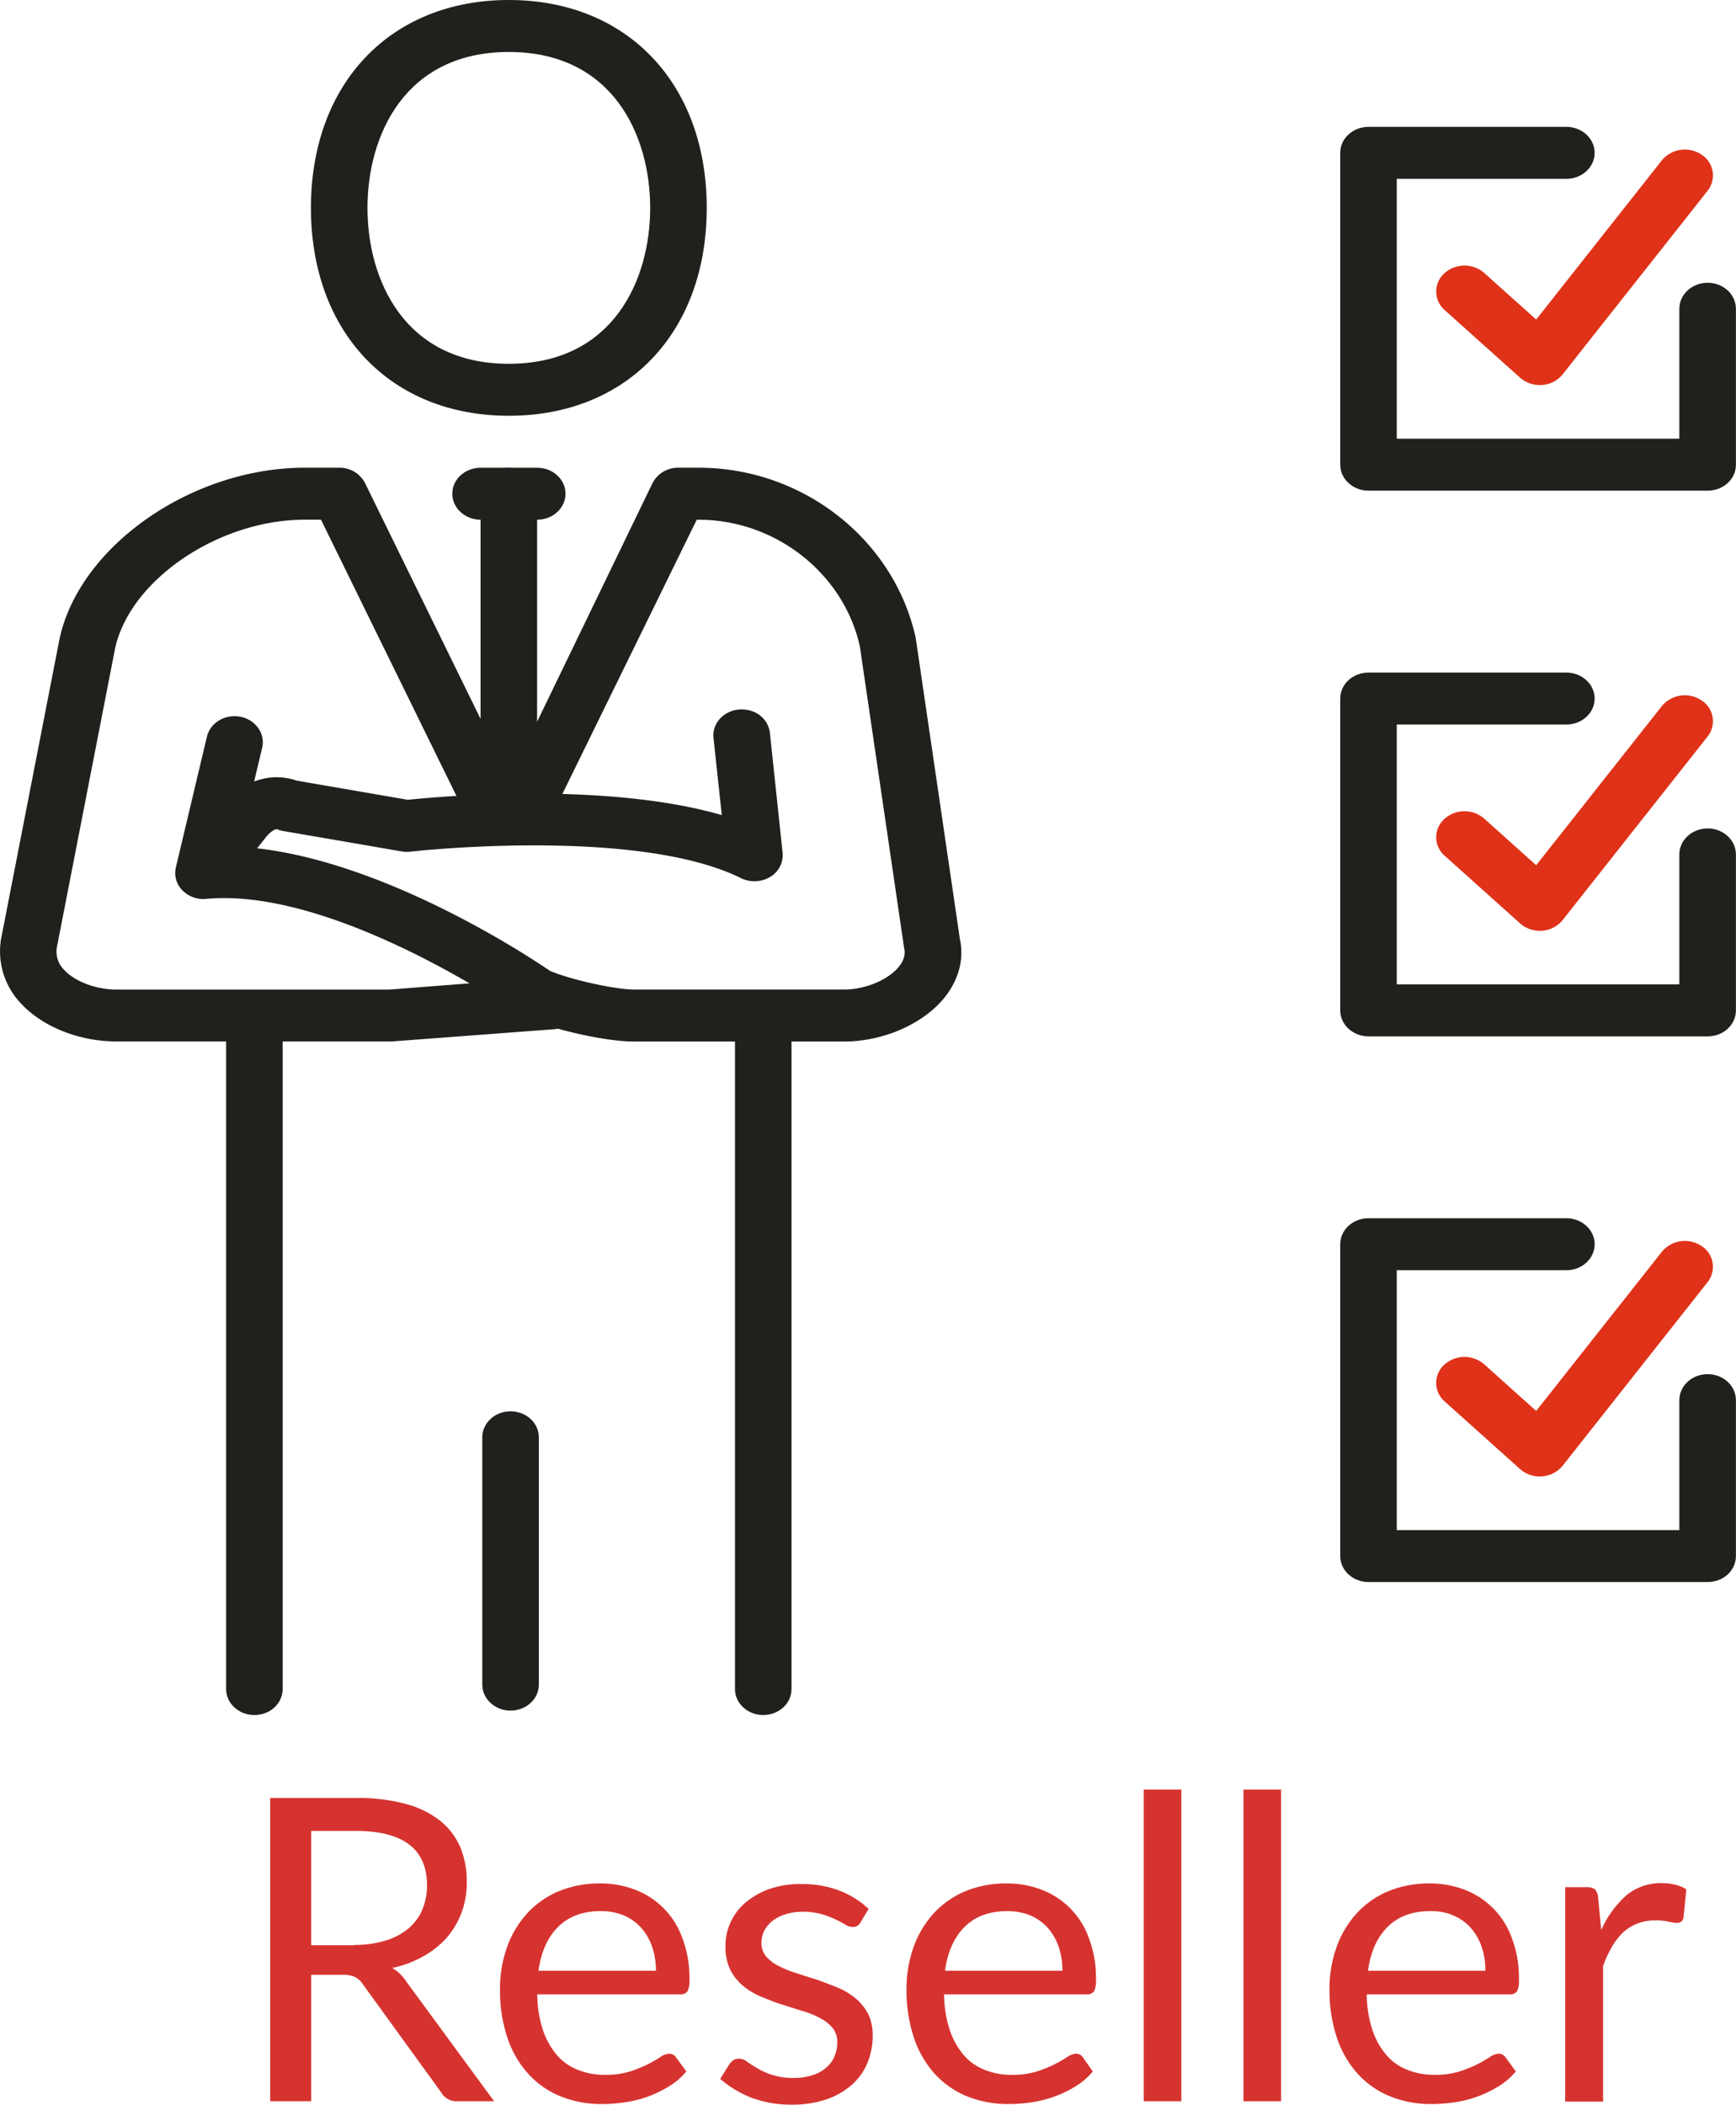
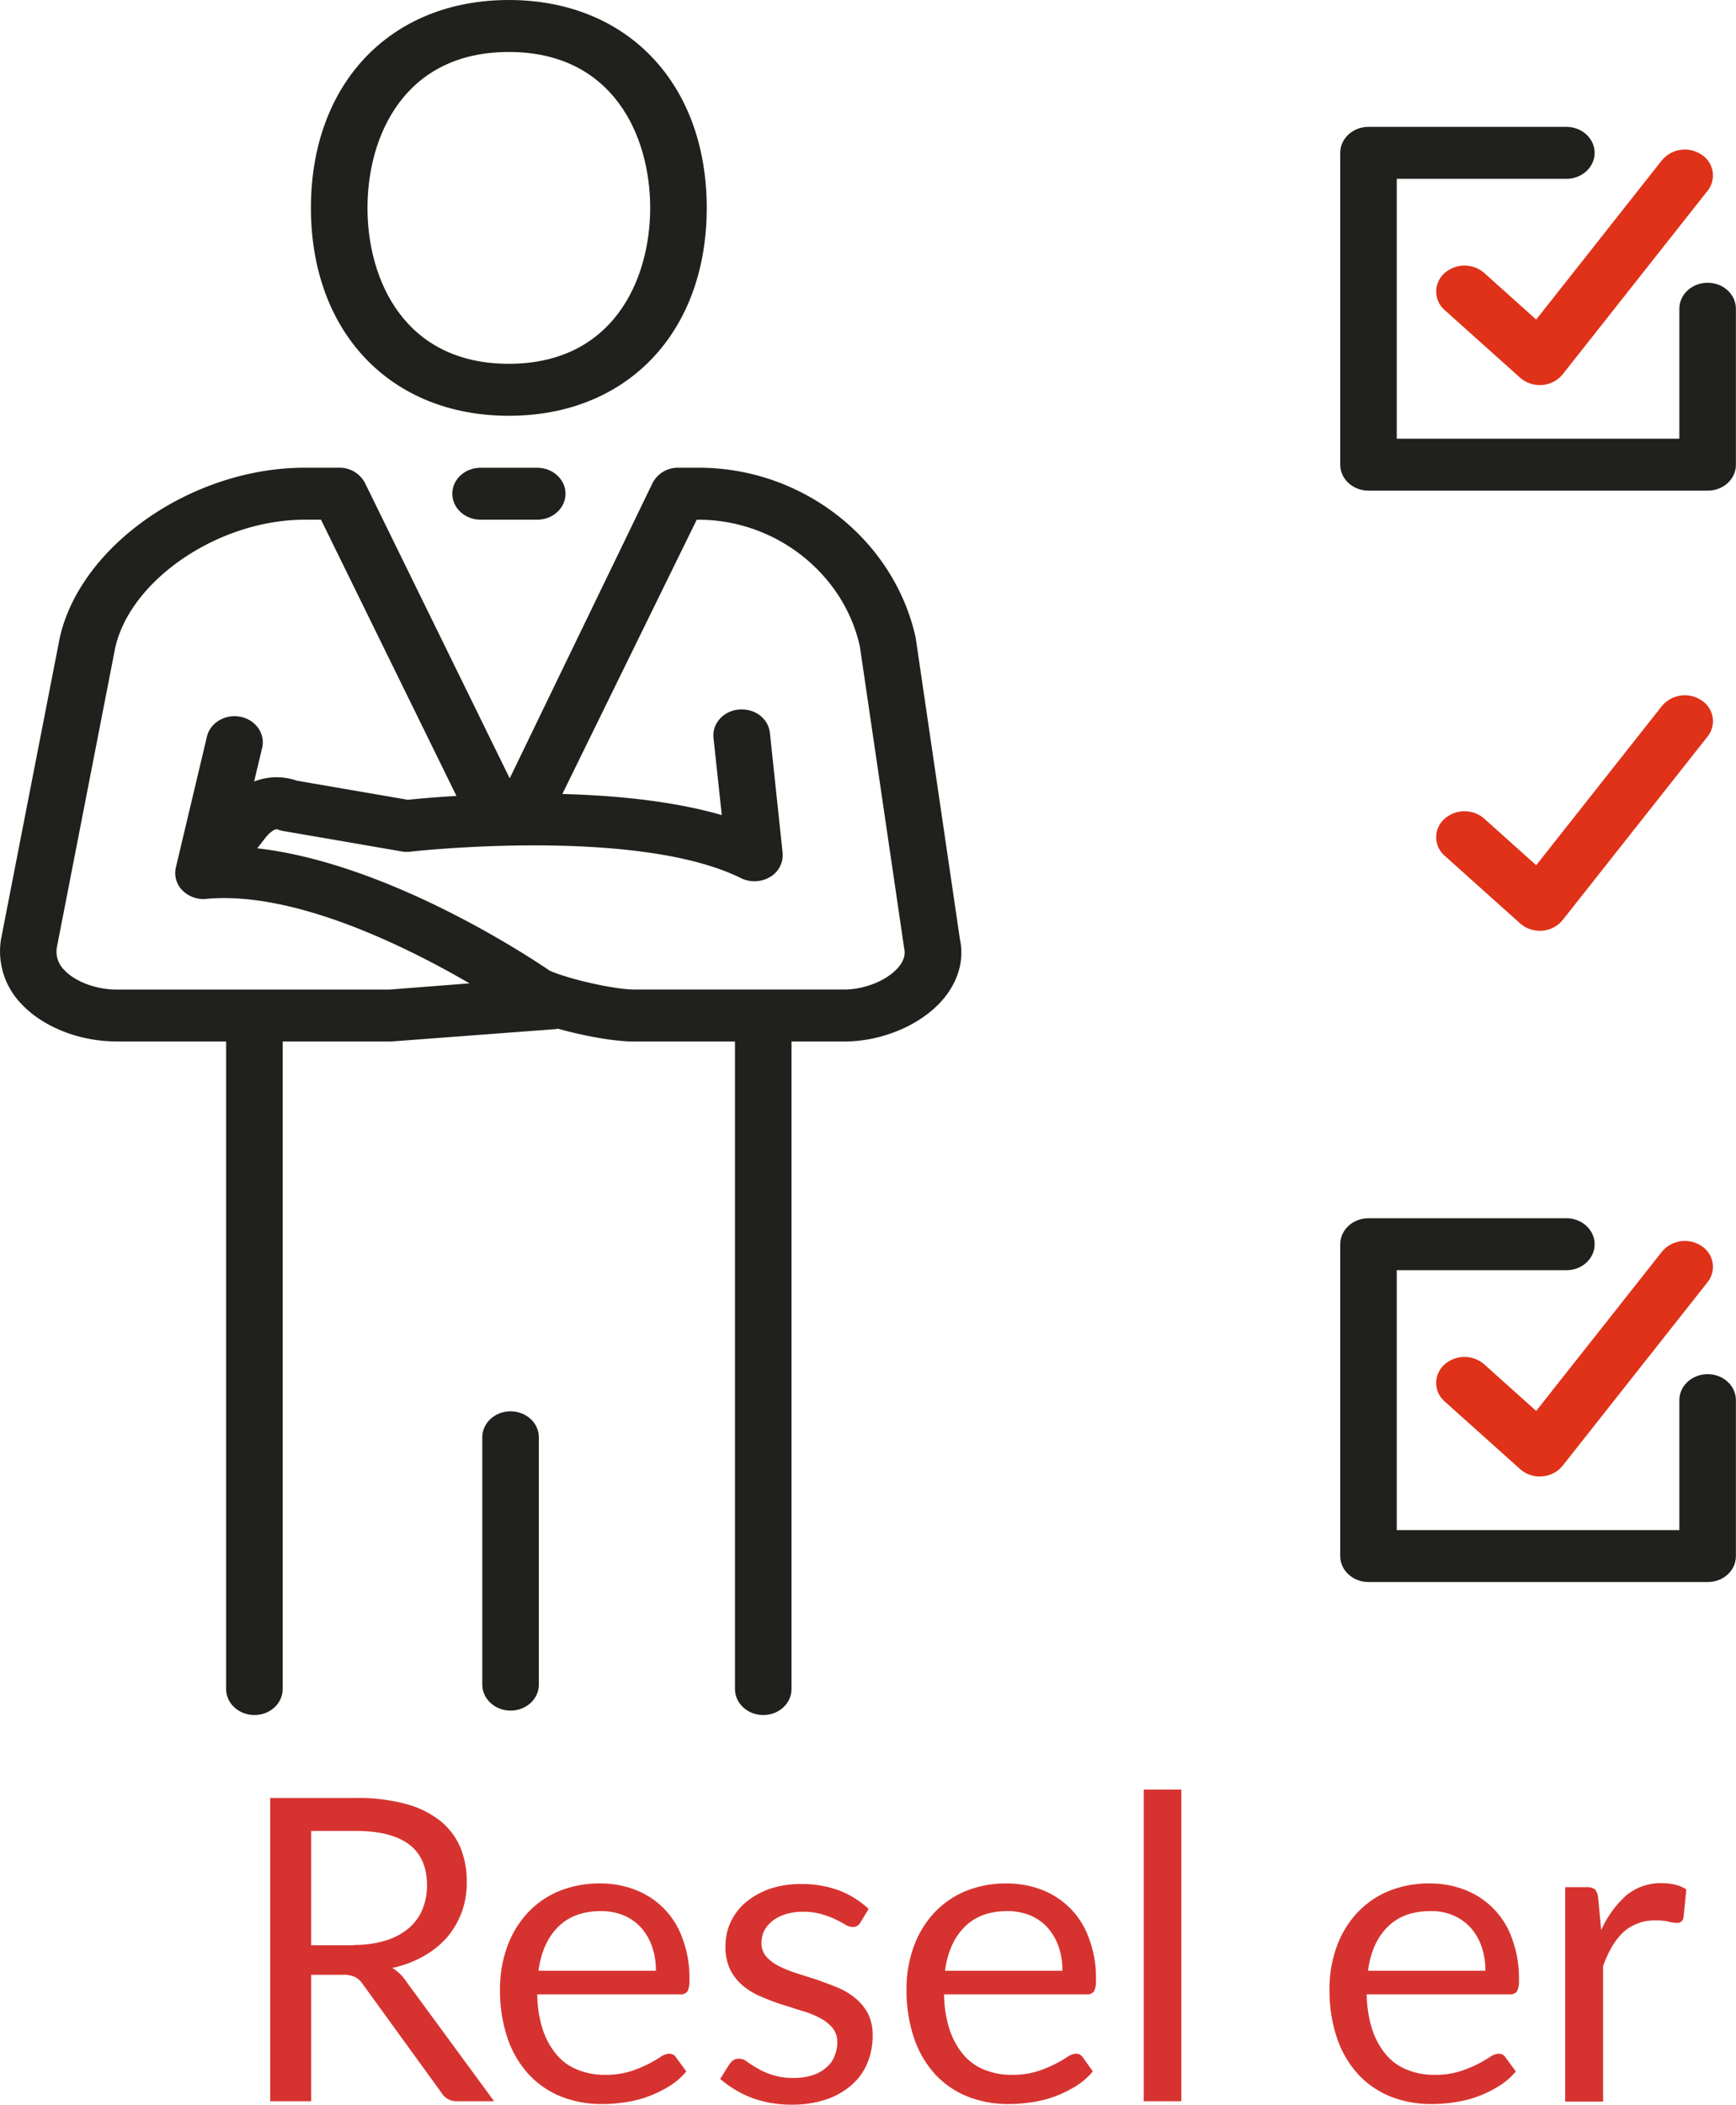
<svg xmlns="http://www.w3.org/2000/svg" id="Layer_1" data-name="Layer 1" viewBox="0 0 559 677.4">
  <defs>
    <style>.cls-1{fill:#d63330;}.cls-2{fill:#20201d;}.cls-3{fill:#df3219;}</style>
  </defs>
  <path class="cls-1" d="M269.1,681.3H257.4a5.66,5.66,0,0,1-5.3-2.8l-25.3-34.9a6.66,6.66,0,0,0-2.5-2.3,8.89,8.89,0,0,0-4.1-.7h-10v40.7H197V583.7h27.6a58,58,0,0,1,16,1.9,30.29,30.29,0,0,1,11.1,5.4,22.28,22.28,0,0,1,6.5,8.5,28.66,28.66,0,0,1,2.1,11.2,27.82,27.82,0,0,1-1.6,9.7,27.28,27.28,0,0,1-4.7,8.1,28.74,28.74,0,0,1-7.6,6.1,34.71,34.71,0,0,1-10.1,3.8,13.45,13.45,0,0,1,4.4,4.2ZM224,631a34.23,34.23,0,0,0,10.1-1.4,20.87,20.87,0,0,0,7.4-3.9,15.92,15.92,0,0,0,4.5-6.1,20.08,20.08,0,0,0,1.5-7.8c0-5.8-1.9-10.2-5.7-13.1s-9.5-4.4-17.2-4.4H210.2v36.8H224Z" transform="translate(-110 -5)" />
  <path class="cls-1" d="M331,671.7a22.3,22.3,0,0,1-5.4,4.7,37.93,37.93,0,0,1-6.7,3.3,36.53,36.53,0,0,1-7.4,1.9,48.66,48.66,0,0,1-7.6.6,35.23,35.23,0,0,1-13.2-2.4,28.78,28.78,0,0,1-10.4-7.1,32.8,32.8,0,0,1-6.8-11.5,48,48,0,0,1-2.5-15.8,39.83,39.83,0,0,1,2.2-13.5,32,32,0,0,1,6.4-10.9,29.17,29.17,0,0,1,10.1-7.2,34.21,34.21,0,0,1,13.5-2.6,30.94,30.94,0,0,1,11.5,2.1A25.91,25.91,0,0,1,329.8,629a35.63,35.63,0,0,1,2.2,13.1,7.91,7.91,0,0,1-.6,3.8,2.65,2.65,0,0,1-2.3,1H283a37.84,37.84,0,0,0,1.8,11.4,24.34,24.34,0,0,0,4.5,8.1,16.94,16.94,0,0,0,6.8,4.8,22.78,22.78,0,0,0,8.9,1.6,26.43,26.43,0,0,0,7.9-1.1,39.6,39.6,0,0,0,5.7-2.3,43.42,43.42,0,0,0,4-2.3,5.57,5.57,0,0,1,2.8-1.1,2.56,2.56,0,0,1,2.3,1.2Zm-9.8-32.4a23.47,23.47,0,0,0-1.2-7.7,18.37,18.37,0,0,0-3.5-6.1,16.35,16.35,0,0,0-5.6-4,19.51,19.51,0,0,0-7.4-1.4q-8.7,0-13.8,5.1t-6.3,14.1Z" transform="translate(-110 -5)" />
  <path class="cls-1" d="M387.1,623.7a2.65,2.65,0,0,1-2.5,1.5,4.35,4.35,0,0,1-2.3-.7c-.9-.5-1.9-1.1-3.2-1.7a28.46,28.46,0,0,0-4.5-1.7,22,22,0,0,0-6.1-.8,18.71,18.71,0,0,0-5.5.8,13.79,13.79,0,0,0-4.2,2.1,10.26,10.26,0,0,0-2.7,3.2,8.6,8.6,0,0,0-.9,3.9,6.52,6.52,0,0,0,1.5,4.4,13.4,13.4,0,0,0,4.1,3.1,37.59,37.59,0,0,0,5.7,2.3q3.15,1,6.6,2.1c2.2.8,4.4,1.6,6.6,2.5a23.26,23.26,0,0,1,5.7,3.4,16.66,16.66,0,0,1,4.1,5,15.51,15.51,0,0,1,1.5,7.1,23,23,0,0,1-1.7,8.8,19.19,19.19,0,0,1-5,7,24.18,24.18,0,0,1-8.2,4.7,34.26,34.26,0,0,1-11.2,1.7,36.37,36.37,0,0,1-13.1-2.3,34.39,34.39,0,0,1-9.9-6l2.9-4.6a5.84,5.84,0,0,1,1.3-1.4,3.56,3.56,0,0,1,1.9-.5,4.27,4.27,0,0,1,2.6,1,38.92,38.92,0,0,0,3.3,2.1,22,22,0,0,0,11.6,3.1,19.3,19.3,0,0,0,6.2-.9,11.79,11.79,0,0,0,4.4-2.5,8.35,8.35,0,0,0,2.6-3.6,10.82,10.82,0,0,0,.9-4.4,7.16,7.16,0,0,0-1.5-4.7,13.6,13.6,0,0,0-4.1-3.2,28.05,28.05,0,0,0-5.8-2.3l-6.6-2.1c-2.2-.7-4.5-1.6-6.6-2.5a22.41,22.41,0,0,1-5.8-3.5,16.32,16.32,0,0,1-4.1-5.2,17.3,17.3,0,0,1-1.5-7.5,18.2,18.2,0,0,1,1.6-7.6,18.61,18.61,0,0,1,4.8-6.4,25,25,0,0,1,7.7-4.4,30.3,30.3,0,0,1,10.4-1.6,33.57,33.57,0,0,1,12.2,2.1,29.38,29.38,0,0,1,9.4,5.9Z" transform="translate(-110 -5)" />
  <path class="cls-1" d="M461.9,671.7a22.3,22.3,0,0,1-5.4,4.7,37.93,37.93,0,0,1-6.7,3.3,36.53,36.53,0,0,1-7.4,1.9,48.66,48.66,0,0,1-7.6.6,35.23,35.23,0,0,1-13.2-2.4,28.78,28.78,0,0,1-10.4-7.1,32.8,32.8,0,0,1-6.8-11.5,48,48,0,0,1-2.5-15.8,39.83,39.83,0,0,1,2.2-13.5,32,32,0,0,1,6.4-10.9,29.17,29.17,0,0,1,10.1-7.2,34.21,34.21,0,0,1,13.5-2.6,30.94,30.94,0,0,1,11.5,2.1A25.91,25.91,0,0,1,460.7,629a35.63,35.63,0,0,1,2.2,13.1,7.91,7.91,0,0,1-.6,3.8,2.65,2.65,0,0,1-2.3,1H414a37.84,37.84,0,0,0,1.8,11.4,24.34,24.34,0,0,0,4.5,8.1,16.94,16.94,0,0,0,6.8,4.8,22.78,22.78,0,0,0,8.9,1.6,26.43,26.43,0,0,0,7.9-1.1,39.6,39.6,0,0,0,5.7-2.3,43.42,43.42,0,0,0,4-2.3,5.57,5.57,0,0,1,2.8-1.1,2.56,2.56,0,0,1,2.3,1.2Zm-9.8-32.4a23.47,23.47,0,0,0-1.2-7.7,18.37,18.37,0,0,0-3.5-6.1,16.35,16.35,0,0,0-5.6-4,19.51,19.51,0,0,0-7.4-1.4q-8.7,0-13.8,5.1t-6.3,14.1Z" transform="translate(-110 -5)" />
  <path class="cls-1" d="M490.4,581V681.3H478.3V581Z" transform="translate(-110 -5)" />
-   <path class="cls-1" d="M522.5,581V681.3H510.4V581Z" transform="translate(-110 -5)" />
  <path class="cls-1" d="M598.1,671.7a22.3,22.3,0,0,1-5.4,4.7,37.93,37.93,0,0,1-6.7,3.3,36.53,36.53,0,0,1-7.4,1.9,48.66,48.66,0,0,1-7.6.6,35.23,35.23,0,0,1-13.2-2.4,28.78,28.78,0,0,1-10.4-7.1,32.8,32.8,0,0,1-6.8-11.5,48,48,0,0,1-2.5-15.8,39.83,39.83,0,0,1,2.2-13.5,32,32,0,0,1,6.4-10.9,29.17,29.17,0,0,1,10.1-7.2,34.21,34.21,0,0,1,13.5-2.6,30.94,30.94,0,0,1,11.5,2.1A25.91,25.91,0,0,1,596.9,629a35.63,35.63,0,0,1,2.2,13.1,7.91,7.91,0,0,1-.6,3.8,2.65,2.65,0,0,1-2.3,1H550.1a37.84,37.84,0,0,0,1.8,11.4,24.34,24.34,0,0,0,4.5,8.1,16.94,16.94,0,0,0,6.8,4.8,22.78,22.78,0,0,0,8.9,1.6,26.43,26.43,0,0,0,7.9-1.1,39.6,39.6,0,0,0,5.7-2.3,43.42,43.42,0,0,0,4-2.3,5.57,5.57,0,0,1,2.8-1.1,2.56,2.56,0,0,1,2.3,1.2Zm-9.8-32.4a23.47,23.47,0,0,0-1.2-7.7,18.37,18.37,0,0,0-3.5-6.1,16.35,16.35,0,0,0-5.6-4,17.76,17.76,0,0,0-7.4-1.4q-8.7,0-13.8,5.1t-6.3,14.1Z" transform="translate(-110 -5)" />
  <path class="cls-1" d="M625.6,626.2a33.09,33.09,0,0,1,8-11.1,17.41,17.41,0,0,1,11.6-4,19.31,19.31,0,0,1,4.2.5,11.45,11.45,0,0,1,3.6,1.5l-.9,9.1a2,2,0,0,1-2,1.7,12.25,12.25,0,0,1-2.8-.4,17.62,17.62,0,0,0-4.2-.4,15,15,0,0,0-5.8,1,14.58,14.58,0,0,0-4.6,2.8,21.63,21.63,0,0,0-3.6,4.6,37.06,37.06,0,0,0-2.9,6.3v43.6H614v-69h6.9a4.38,4.38,0,0,1,2.7.7,4.87,4.87,0,0,1,1,2.6Z" transform="translate(-110 -5)" />
  <path class="cls-2" d="M273.84,138.82c-38.11,0-63.72-26.89-63.72-66.91S235.73,5,273.84,5s63.73,26.89,63.73,66.91S312,138.82,273.84,138.82Zm0-117.09c-33.59,0-45.51,27-45.51,50.18s11.92,50.18,45.51,50.18,45.52-27,45.52-50.18S307.44,21.73,273.84,21.73Z" transform="translate(-110 -5)" />
  <path class="cls-2" d="M355.77,557c-5,0-9.1-3.74-9.1-8.36v-214c0-4.62,4.07-8.36,9.1-8.36s9.1,3.74,9.1,8.36v214C364.87,553.26,360.8,557,355.77,557Z" transform="translate(-110 -5)" />
  <path class="cls-2" d="M191.92,557c-5,0-9.11-3.74-9.11-8.36v-214c0-4.62,4.07-8.36,9.11-8.36s9.1,3.74,9.1,8.36v214C201,553.26,197,557,191.92,557Z" transform="translate(-110 -5)" />
  <path class="cls-2" d="M283,172.27H264.74c-5,0-9.1-3.74-9.1-8.36s4.07-8.36,9.1-8.36H283c5,0,9.1,3.74,9.1,8.36S288,172.27,283,172.27Z" transform="translate(-110 -5)" />
-   <path class="cls-2" d="M273.84,264.27c-5,0-9.1-3.74-9.1-8.36v-92c0-4.62,4.07-8.36,9.1-8.36s9.11,3.74,9.11,8.36v92C283,260.53,278.88,264.27,273.84,264.27Z" transform="translate(-110 -5)" />
  <path class="cls-2" d="M381.83,340.22H314.18c-6.56,0-16.28-1.83-24.49-4.12a11.54,11.54,0,0,1-1.18.16l-52.36,3.94-88.6,0c-11.89,0-23.61-4.6-30.58-12a24.3,24.3,0,0,1-6.66-20.82l18.91-97c6.6-29.82,42.69-54.84,78.85-54.84h11.16a9.18,9.18,0,0,1,8.3,4.92l46.6,95.06,46-95.06a9.18,9.18,0,0,1,8.3-4.92H335c33.44,0,62.81,23,69.84,54.64l14.28,97.28c1.44,6.61-.64,13.8-5.94,19.74C406.08,335.12,393.78,340.22,381.83,340.22ZM287.1,317.48c6.63,2.82,20.87,6,27.08,6h67.65c6.52,0,13.62-2.84,17.24-6.9,2.78-3.1,2.24-5.58,2.07-6.38L386.87,213c-5.2-23.36-27.07-40.72-51.9-40.72h-.62L290.17,262.4a18.67,18.67,0,0,1-16.33,9.33,18.46,18.46,0,0,1-16-8.8l-44.48-90.66h-5.27c-27.61,0-56.1,19.29-61,41.27l-18.81,96.53a8.27,8.27,0,0,0,2.47,7.19c3.5,3.73,10.26,6.24,16.8,6.24H235.4l25.79-2c-20.32-11.8-56.5-29.82-84.78-27.19a9.47,9.47,0,0,1-7.7-2.77,7.88,7.88,0,0,1-2.08-7.35l10-42.1c1.08-4.52,5.93-7.37,10.84-6.38s8,5.45,6.94,10l-7.58,31.81C230.66,279.94,280.09,312.7,287.1,317.48Z" transform="translate(-110 -5)" />
  <path class="cls-2" d="M177.23,292a9.69,9.69,0,0,1-5.32-1.58,8,8,0,0,1-2.06-11.68l11-14c4.9-6.24,14.22-12.05,24.68-8.49l35.79,6.17c9.76-1,63.51-5.95,101.1,4.92l-2.67-24.82c-.5-4.6,3.16-8.7,8.16-9.15,5.26-.42,9.47,2.91,10,7.5L362,279.46a8.14,8.14,0,0,1-4,7.78,9.86,9.86,0,0,1-9.37.41C315.05,271,242.88,279,242.16,279.12a10.18,10.18,0,0,1-2.81-.08l-38-6.55a8.84,8.84,0,0,1-2-.55c-.72-.31-2.56,1-3.74,2.53l-11,14A9.39,9.39,0,0,1,177.23,292Z" transform="translate(-110 -5)" />
  <path class="cls-2" d="M274.4,555.57c-5,0-9.1-3.74-9.1-8.36v-79.6c0-4.63,4.07-8.37,9.1-8.37s9.11,3.74,9.11,8.37v79.6C283.51,551.83,279.44,555.57,274.4,555.57Z" transform="translate(-110 -5)" />
  <path class="cls-2" d="M659.9,162.92H550.66c-5,0-9.1-3.74-9.1-8.36V54.19c0-4.62,4.07-8.36,9.1-8.36h63.72c5,0,9.1,3.74,9.1,8.36s-4.07,8.37-9.1,8.37H559.76v83.63h91V104.38c0-4.63,4.08-8.37,9.11-8.37s9.1,3.74,9.1,8.37v50.18C669,159.18,664.93,162.92,659.9,162.92Z" transform="translate(-110 -5)" />
  <path class="cls-3" d="M605.84,128.94a9.59,9.59,0,0,1-6.36-2.37l-24.27-21.75A7.9,7.9,0,0,1,575.05,93a9.7,9.7,0,0,1,12.88-.15l16.73,15L645.13,56.6a9.61,9.61,0,0,1,12.71-1.86,7.94,7.94,0,0,1,2,11.68l-46.66,59.07a9.31,9.31,0,0,1-6.6,3.42A6.61,6.61,0,0,1,605.84,128.94Z" transform="translate(-110 -5)" />
  <path class="cls-2" d="M659.9,514.19H550.66c-5,0-9.1-3.74-9.1-8.36V405.47c0-4.63,4.07-8.37,9.1-8.37h63.72c5,0,9.1,3.74,9.1,8.37s-4.07,8.36-9.1,8.36H559.76v83.64h91V455.65c0-4.62,4.08-8.37,9.11-8.37s9.1,3.75,9.1,8.37v50.18C669,510.45,664.93,514.19,659.9,514.19Z" transform="translate(-110 -5)" />
  <path class="cls-3" d="M605.84,480.22a9.55,9.55,0,0,1-6.36-2.38l-24.27-21.75a7.9,7.9,0,0,1-.16-11.83,9.69,9.69,0,0,1,12.88-.14l16.73,15,40.47-51.23A9.62,9.62,0,0,1,657.84,406a7.94,7.94,0,0,1,2,11.68l-46.66,59.07a9.31,9.31,0,0,1-6.6,3.42A6.62,6.62,0,0,1,605.84,480.22Z" transform="translate(-110 -5)" />
-   <path class="cls-2" d="M659.9,338.56H550.66c-5,0-9.1-3.74-9.1-8.37V229.83c0-4.62,4.07-8.36,9.1-8.36h63.72c5,0,9.1,3.74,9.1,8.36s-4.07,8.36-9.1,8.36H559.76v83.64h91V280c0-4.62,4.08-8.36,9.11-8.36s9.1,3.74,9.1,8.36v50.18C669,334.82,664.93,338.56,659.9,338.56Z" transform="translate(-110 -5)" />
  <path class="cls-3" d="M605.84,304.58a9.55,9.55,0,0,1-6.36-2.38l-24.27-21.75a7.88,7.88,0,0,1-.16-11.82,9.68,9.68,0,0,1,12.88-.15l16.73,15,40.47-51.23a9.61,9.61,0,0,1,12.71-1.86,7.93,7.93,0,0,1,2,11.68l-46.66,59.06a9.36,9.36,0,0,1-6.6,3.43C606.35,304.57,606.1,304.58,605.84,304.58Z" transform="translate(-110 -5)" />
</svg>